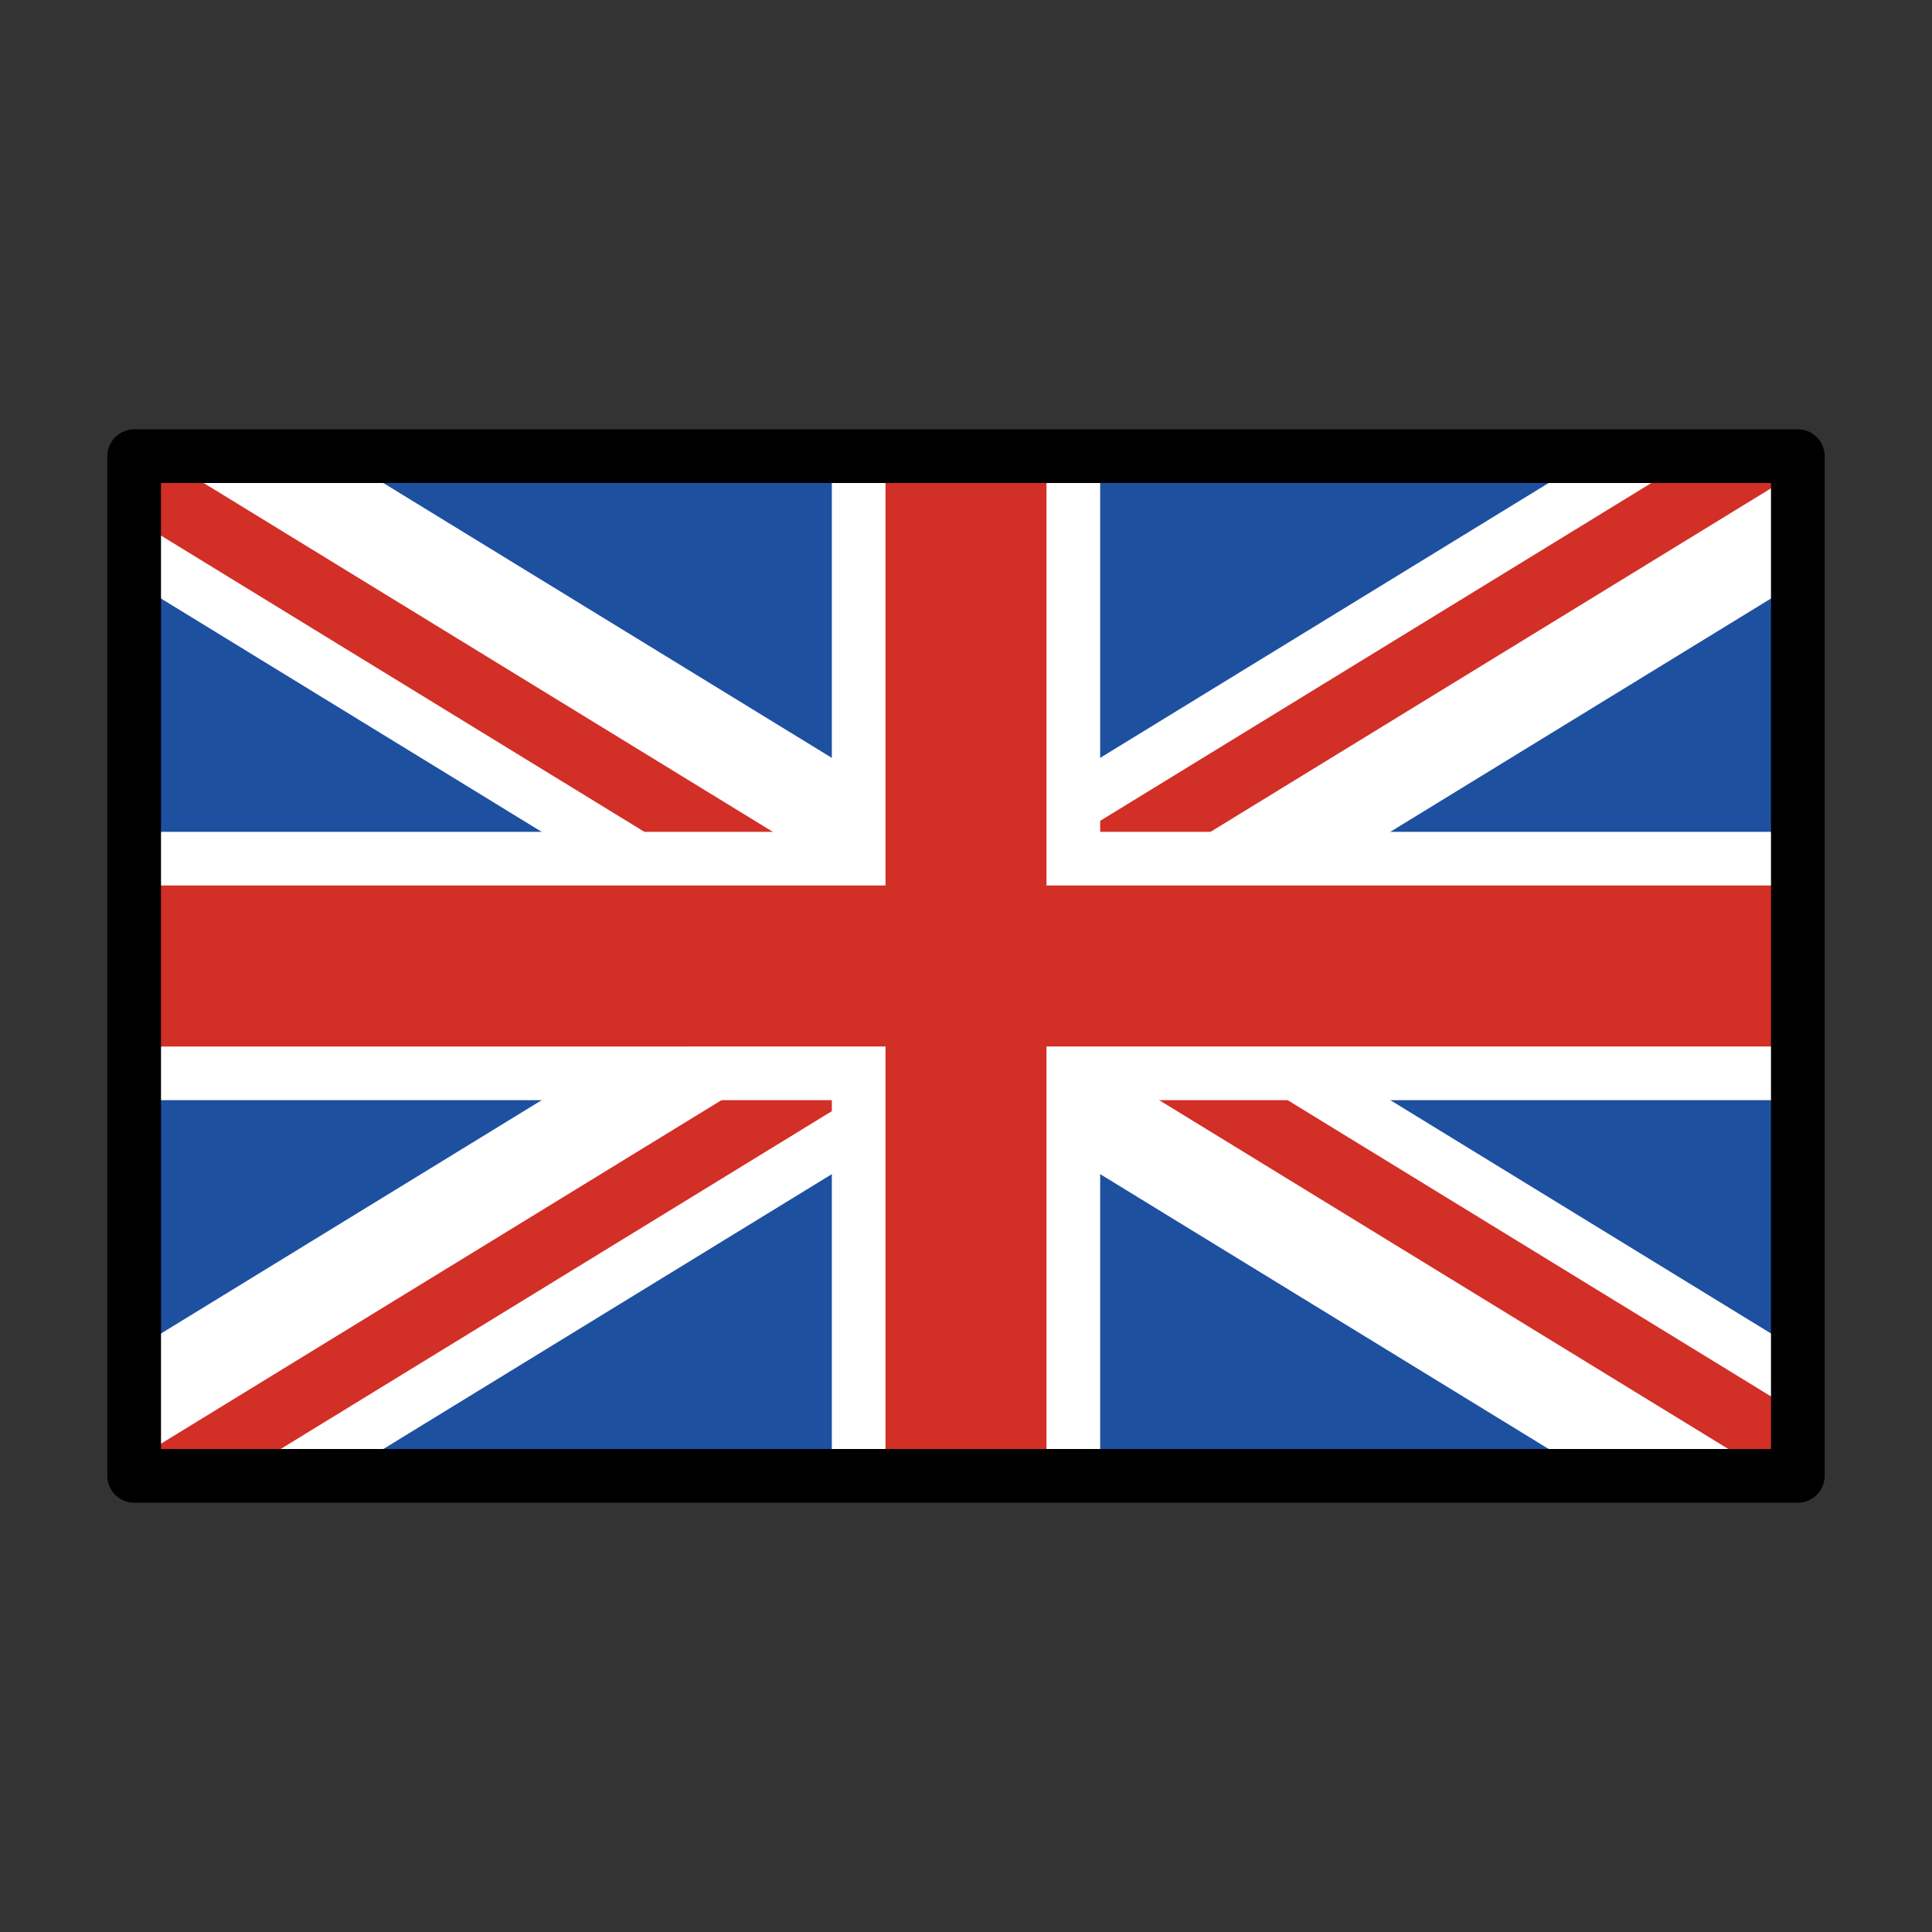
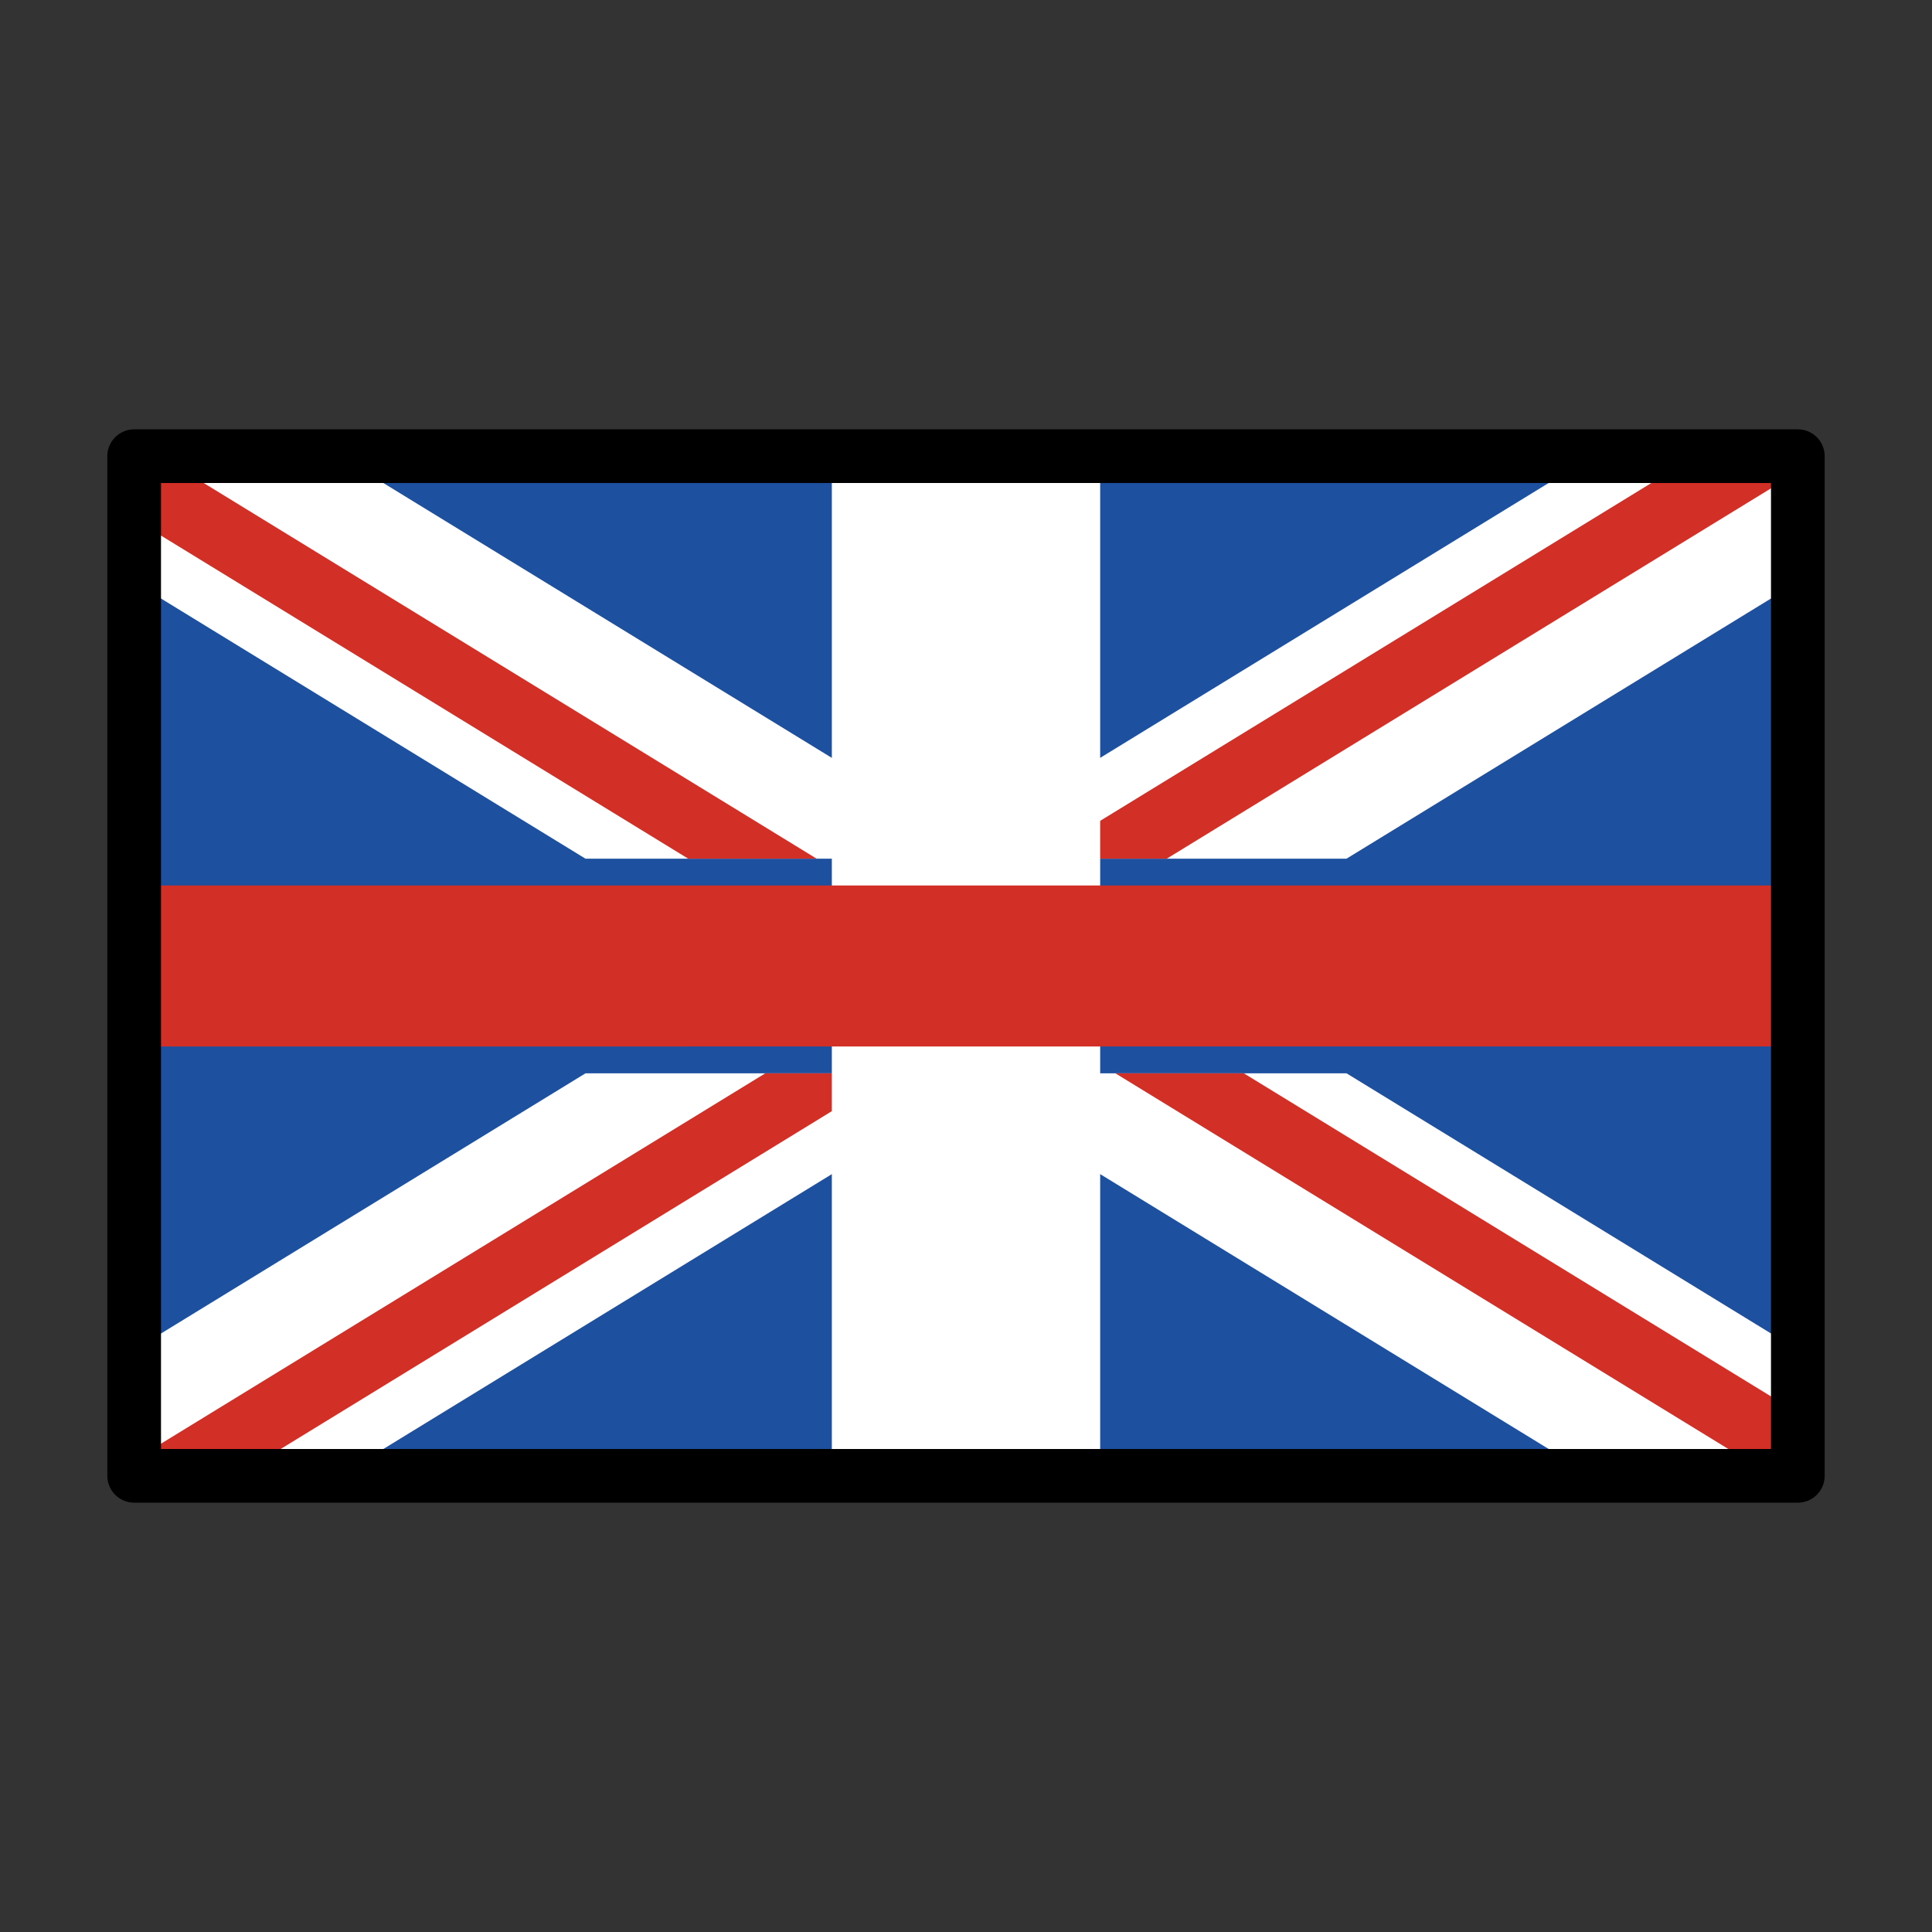
<svg xmlns="http://www.w3.org/2000/svg" id="en" width="2em" height="2em" viewBox="0 0 72 72">
  <rect x="0" y="0" width="72" height="72" fill="#333333" stroke="none" />
  <path fill="#1e50a0" d="M5 17h62v38H5z" />
  <path fill="#fff" d="M40 28.856V32h10.181L67 21.691V17h-7.654z" />
  <path fill="#d22f27" d="M67 17h-3.827L40 31.203V32h3.482L67 17.586z" />
  <path fill="#fff" d="M59.347 55H67v-4.692L50.182 40H40v3.143z" />
  <path fill="#d22f27" d="M67 55v-2.347L46.355 40h-4.787l24.474 15z" />
  <path fill="#fff" d="M32 43.144V40H21.819L5 50.309V55h7.654z" />
  <path fill="#d22f27" d="M5 55h3.827L32 40.797V40h-3.482L5 54.414z" />
  <path fill="#fff" d="M12.653 17H5v4.692L21.818 32H32v-3.143z" />
  <path fill="#d22f27" d="M5 17v2.347L25.646 32h4.786L5.958 17z" />
-   <path fill="#fff" d="M5 31h62v10H5z" />
  <path fill="#fff" d="M31 17h10v38H31z" />
  <path fill="#d22f27" d="M5 33h62v6H5z" />
-   <path fill="#d22f27" d="M33 17h6v38h-6z" />
  <path fill="none" stroke="#000" stroke-linecap="round" stroke-linejoin="round" stroke-width="2" d="M5 17h62v38H5z" />
</svg>